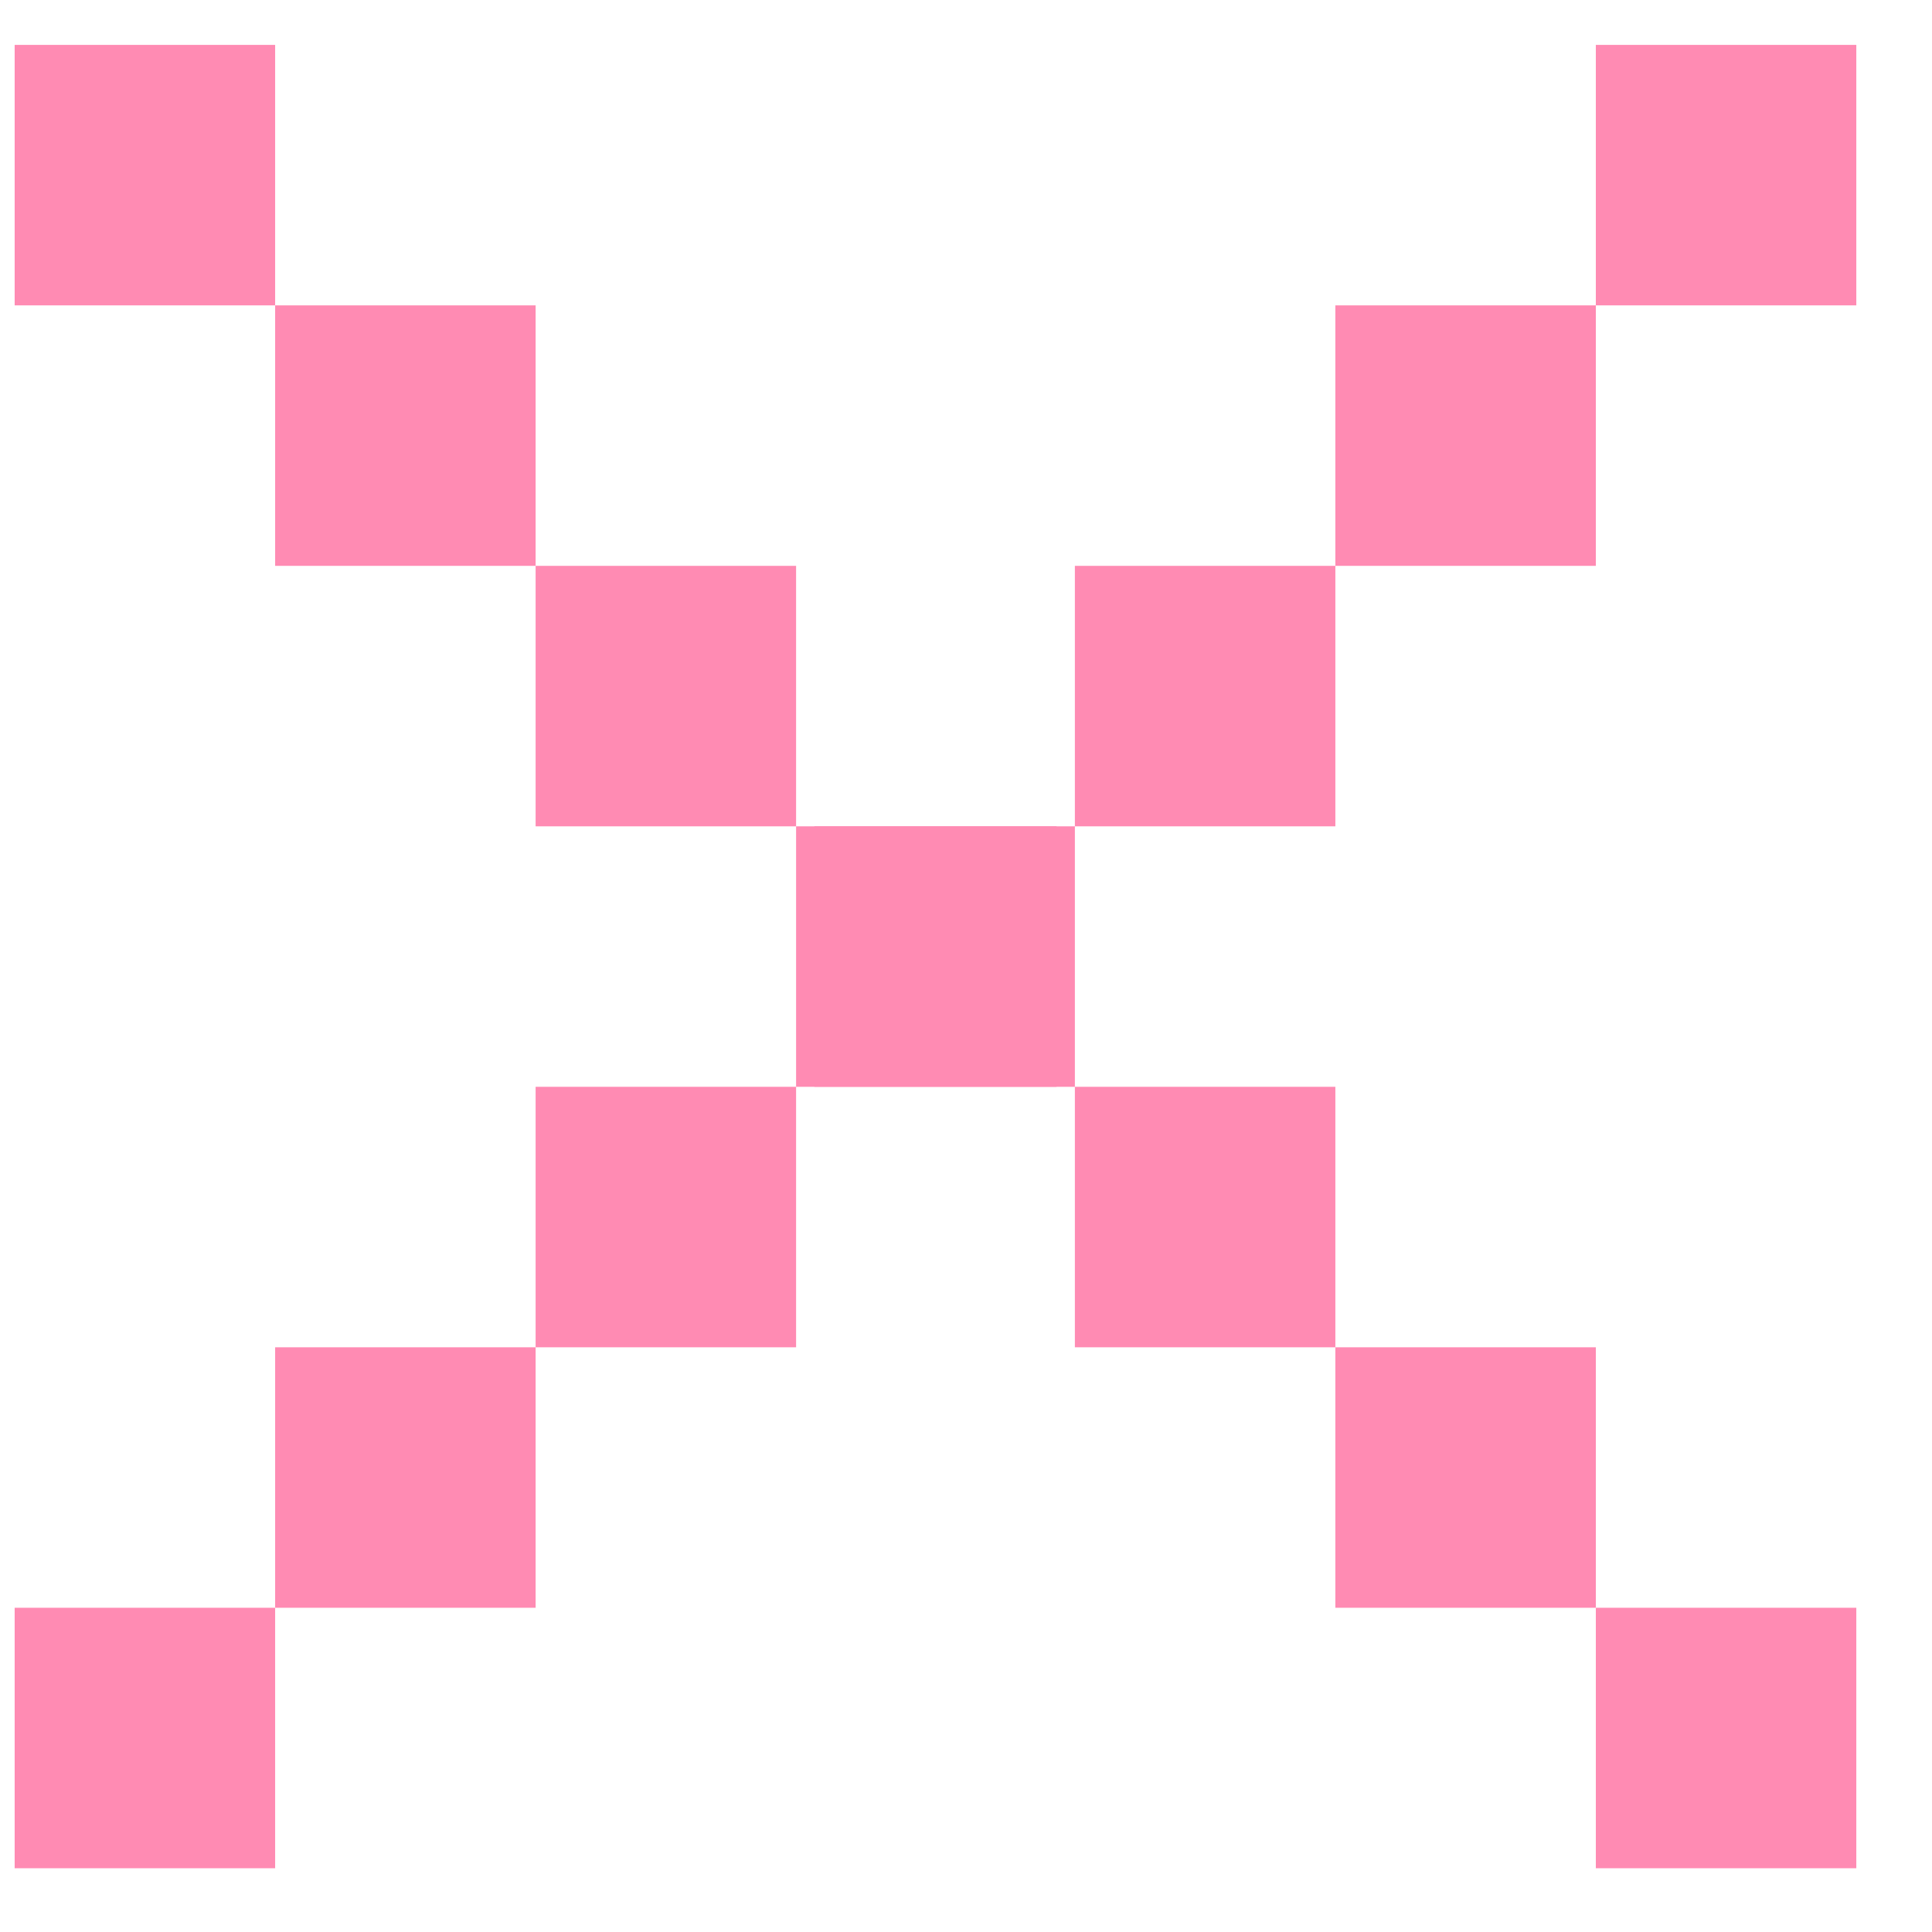
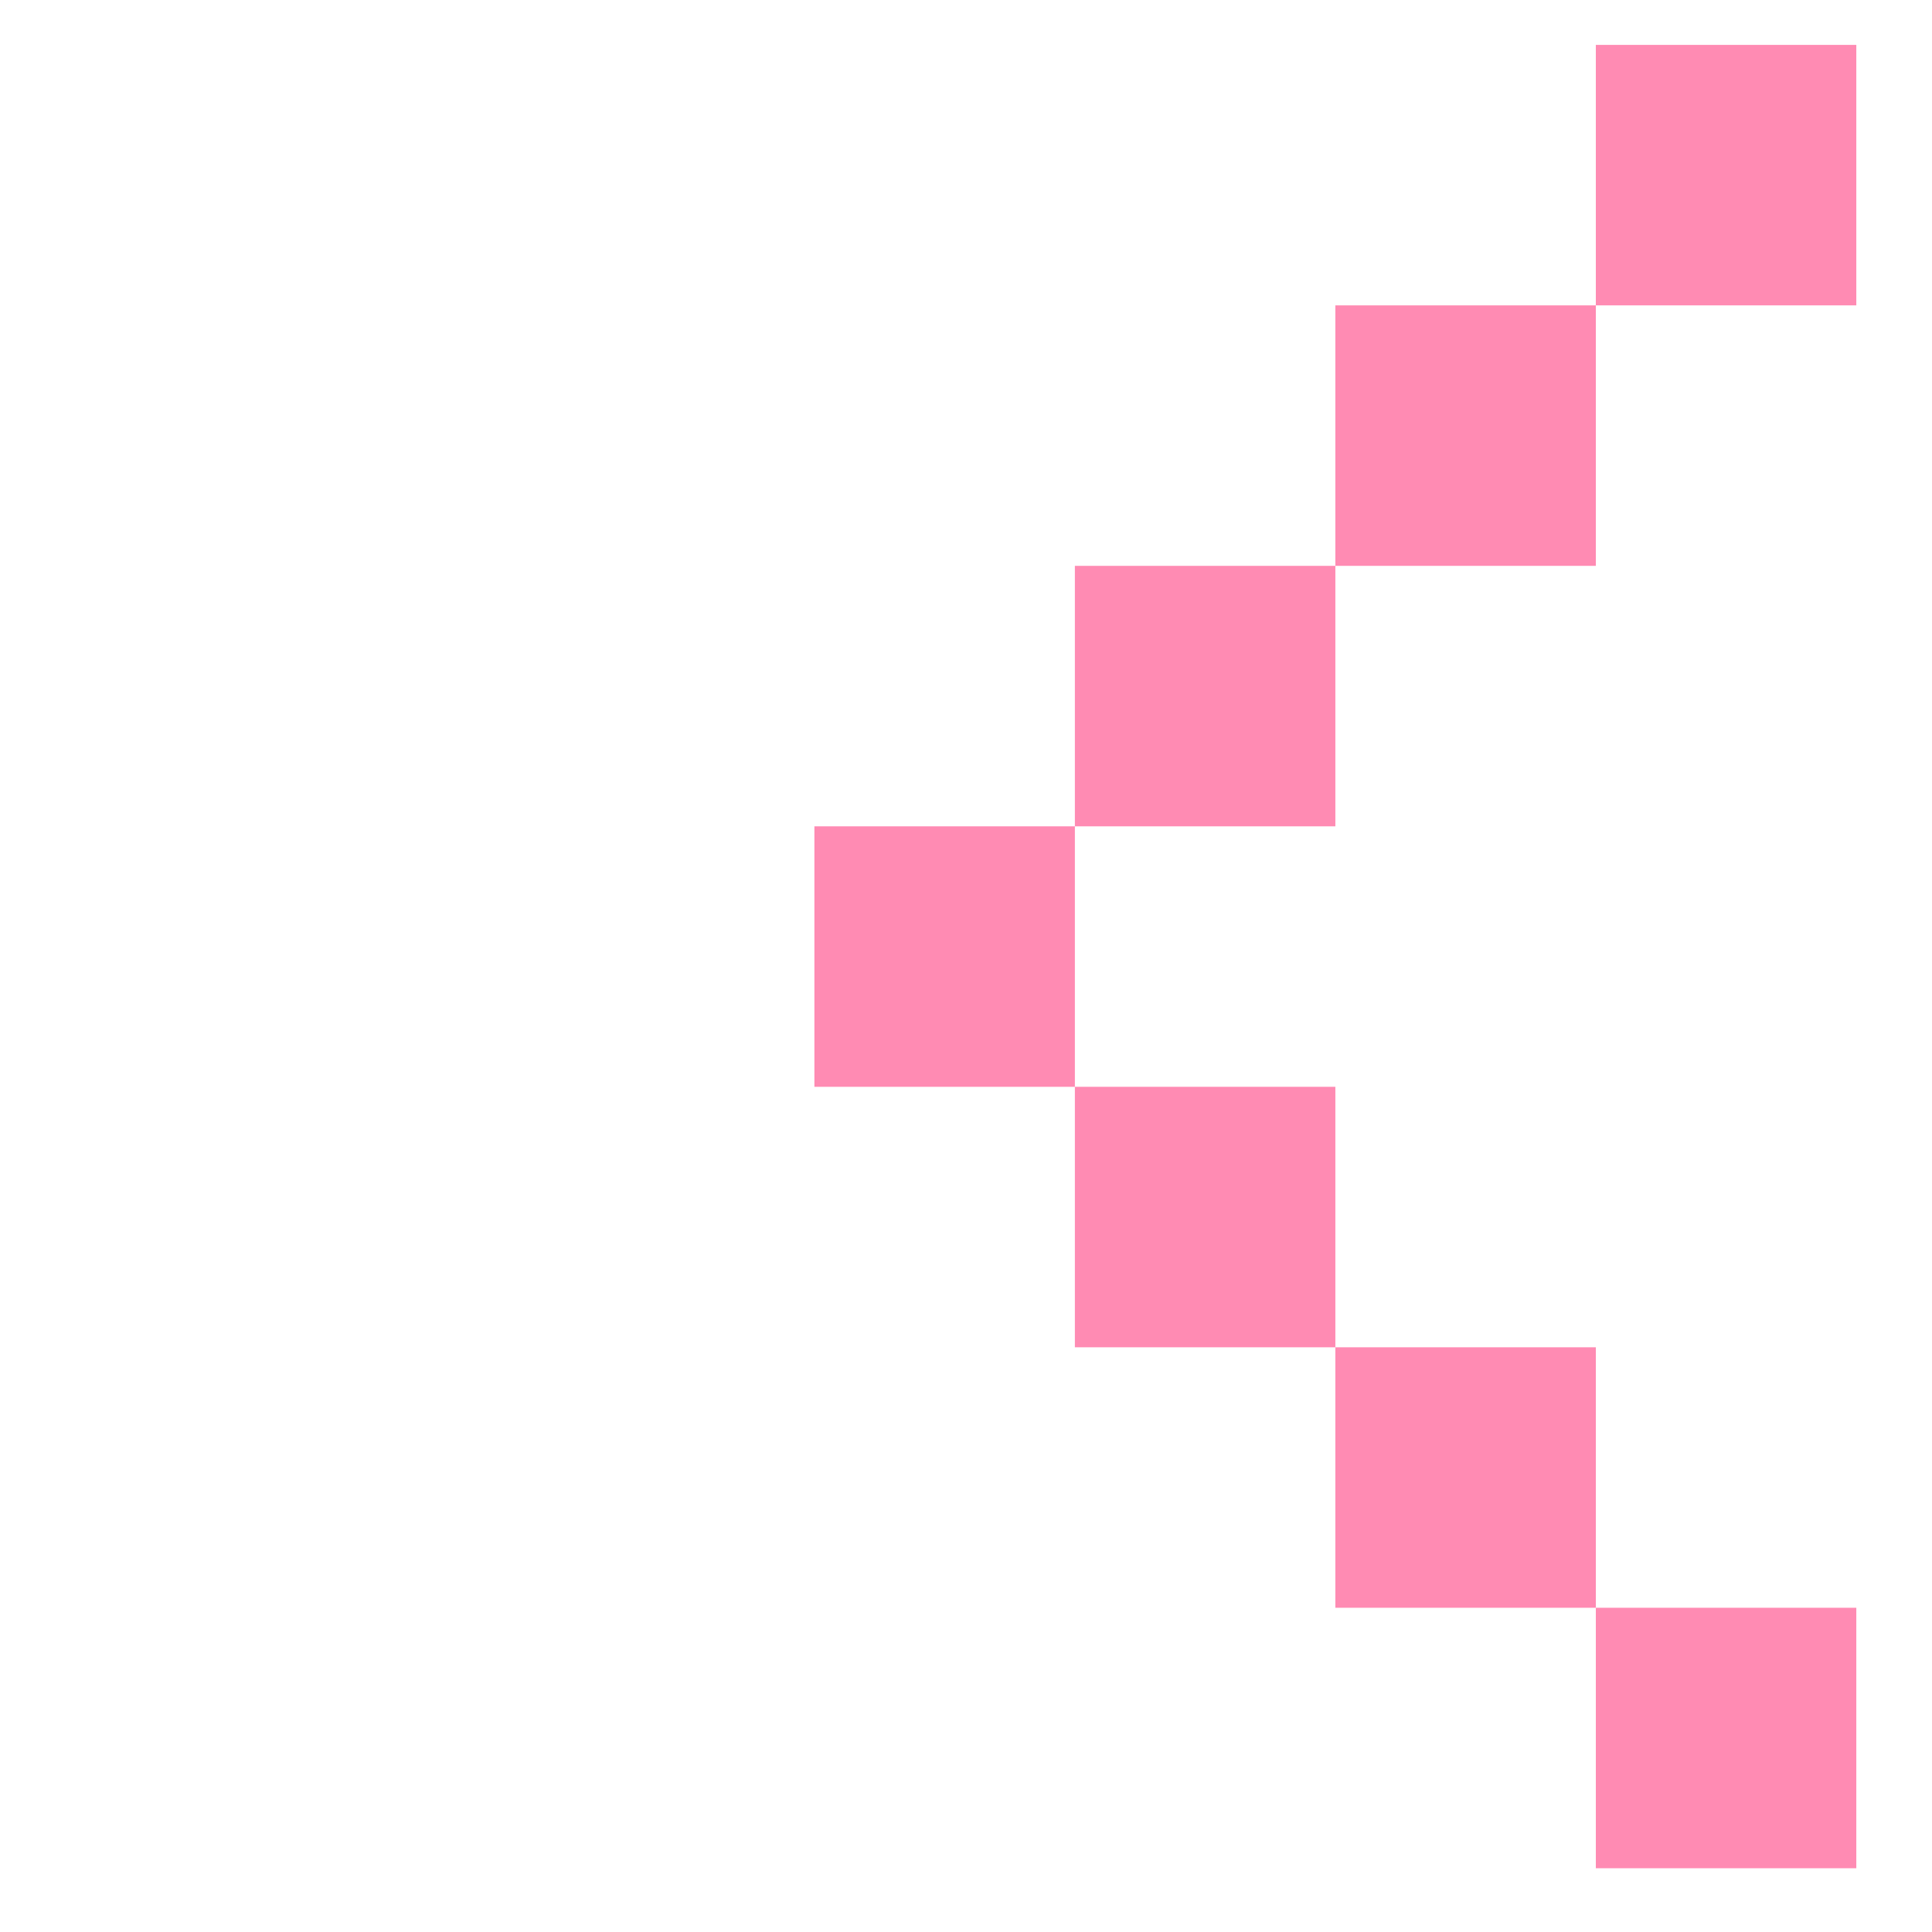
<svg xmlns="http://www.w3.org/2000/svg" width="17" height="17" viewBox="0 0 17 17" fill="none">
-   <path d="M0.129 0.395V2.687H2.421V0.395H0.129ZM4.713 4.979V2.687H2.421V4.979H4.713ZM7.005 7.271V4.979H4.713V7.271H7.005ZM7.005 9.563H9.297V7.271H7.005V9.563ZM4.713 11.855V9.563H7.005V11.855H4.713ZM4.713 11.855H2.421V14.147H4.713V11.855ZM0.129 16.439V14.147H2.421V16.439H0.129Z" fill="#FF8BB3" />
  <path d="M16.334 0.395V2.687H14.042V0.395H16.334ZM11.75 4.979V2.687H14.042V4.979H11.75ZM9.458 7.271V4.979H11.75V7.271H9.458ZM9.458 9.563H7.166V7.271H9.458V9.563ZM11.75 11.855V9.563H9.458V11.855H11.75ZM11.75 11.855H14.042V14.147H11.75V11.855ZM16.334 16.439V14.147H14.042V16.439H16.334Z" fill="#FF8BB3" />
</svg>